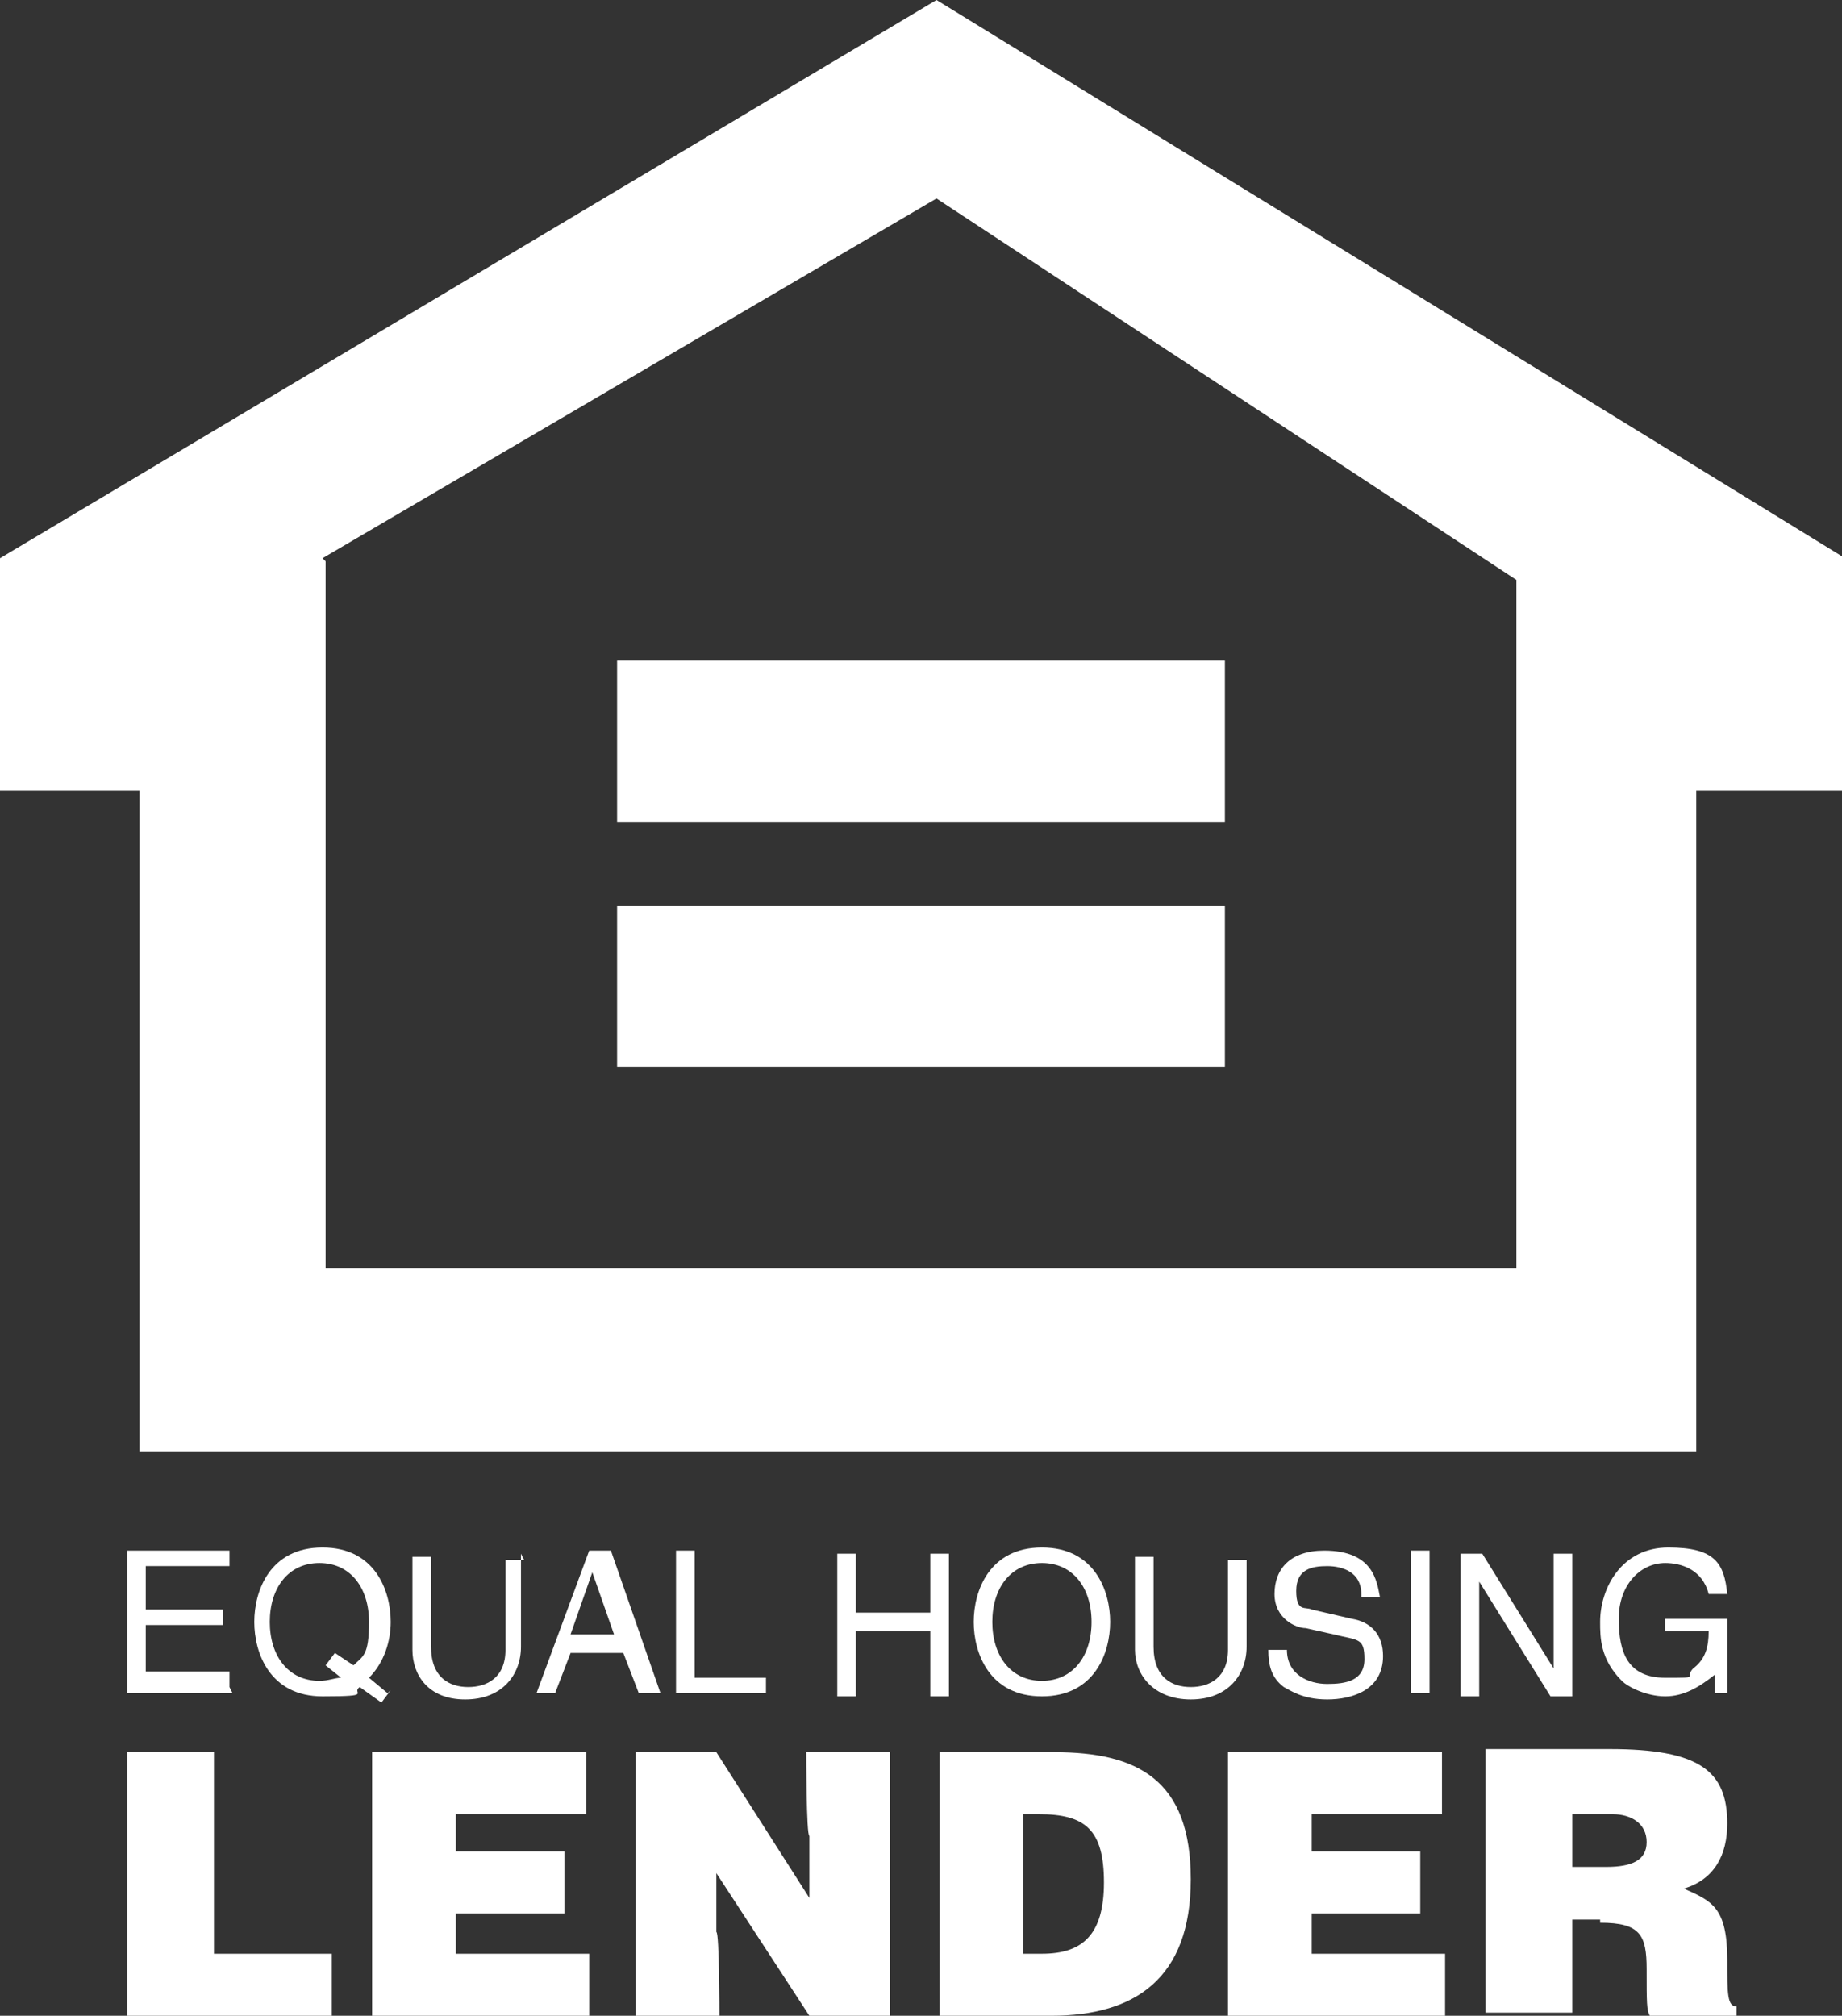
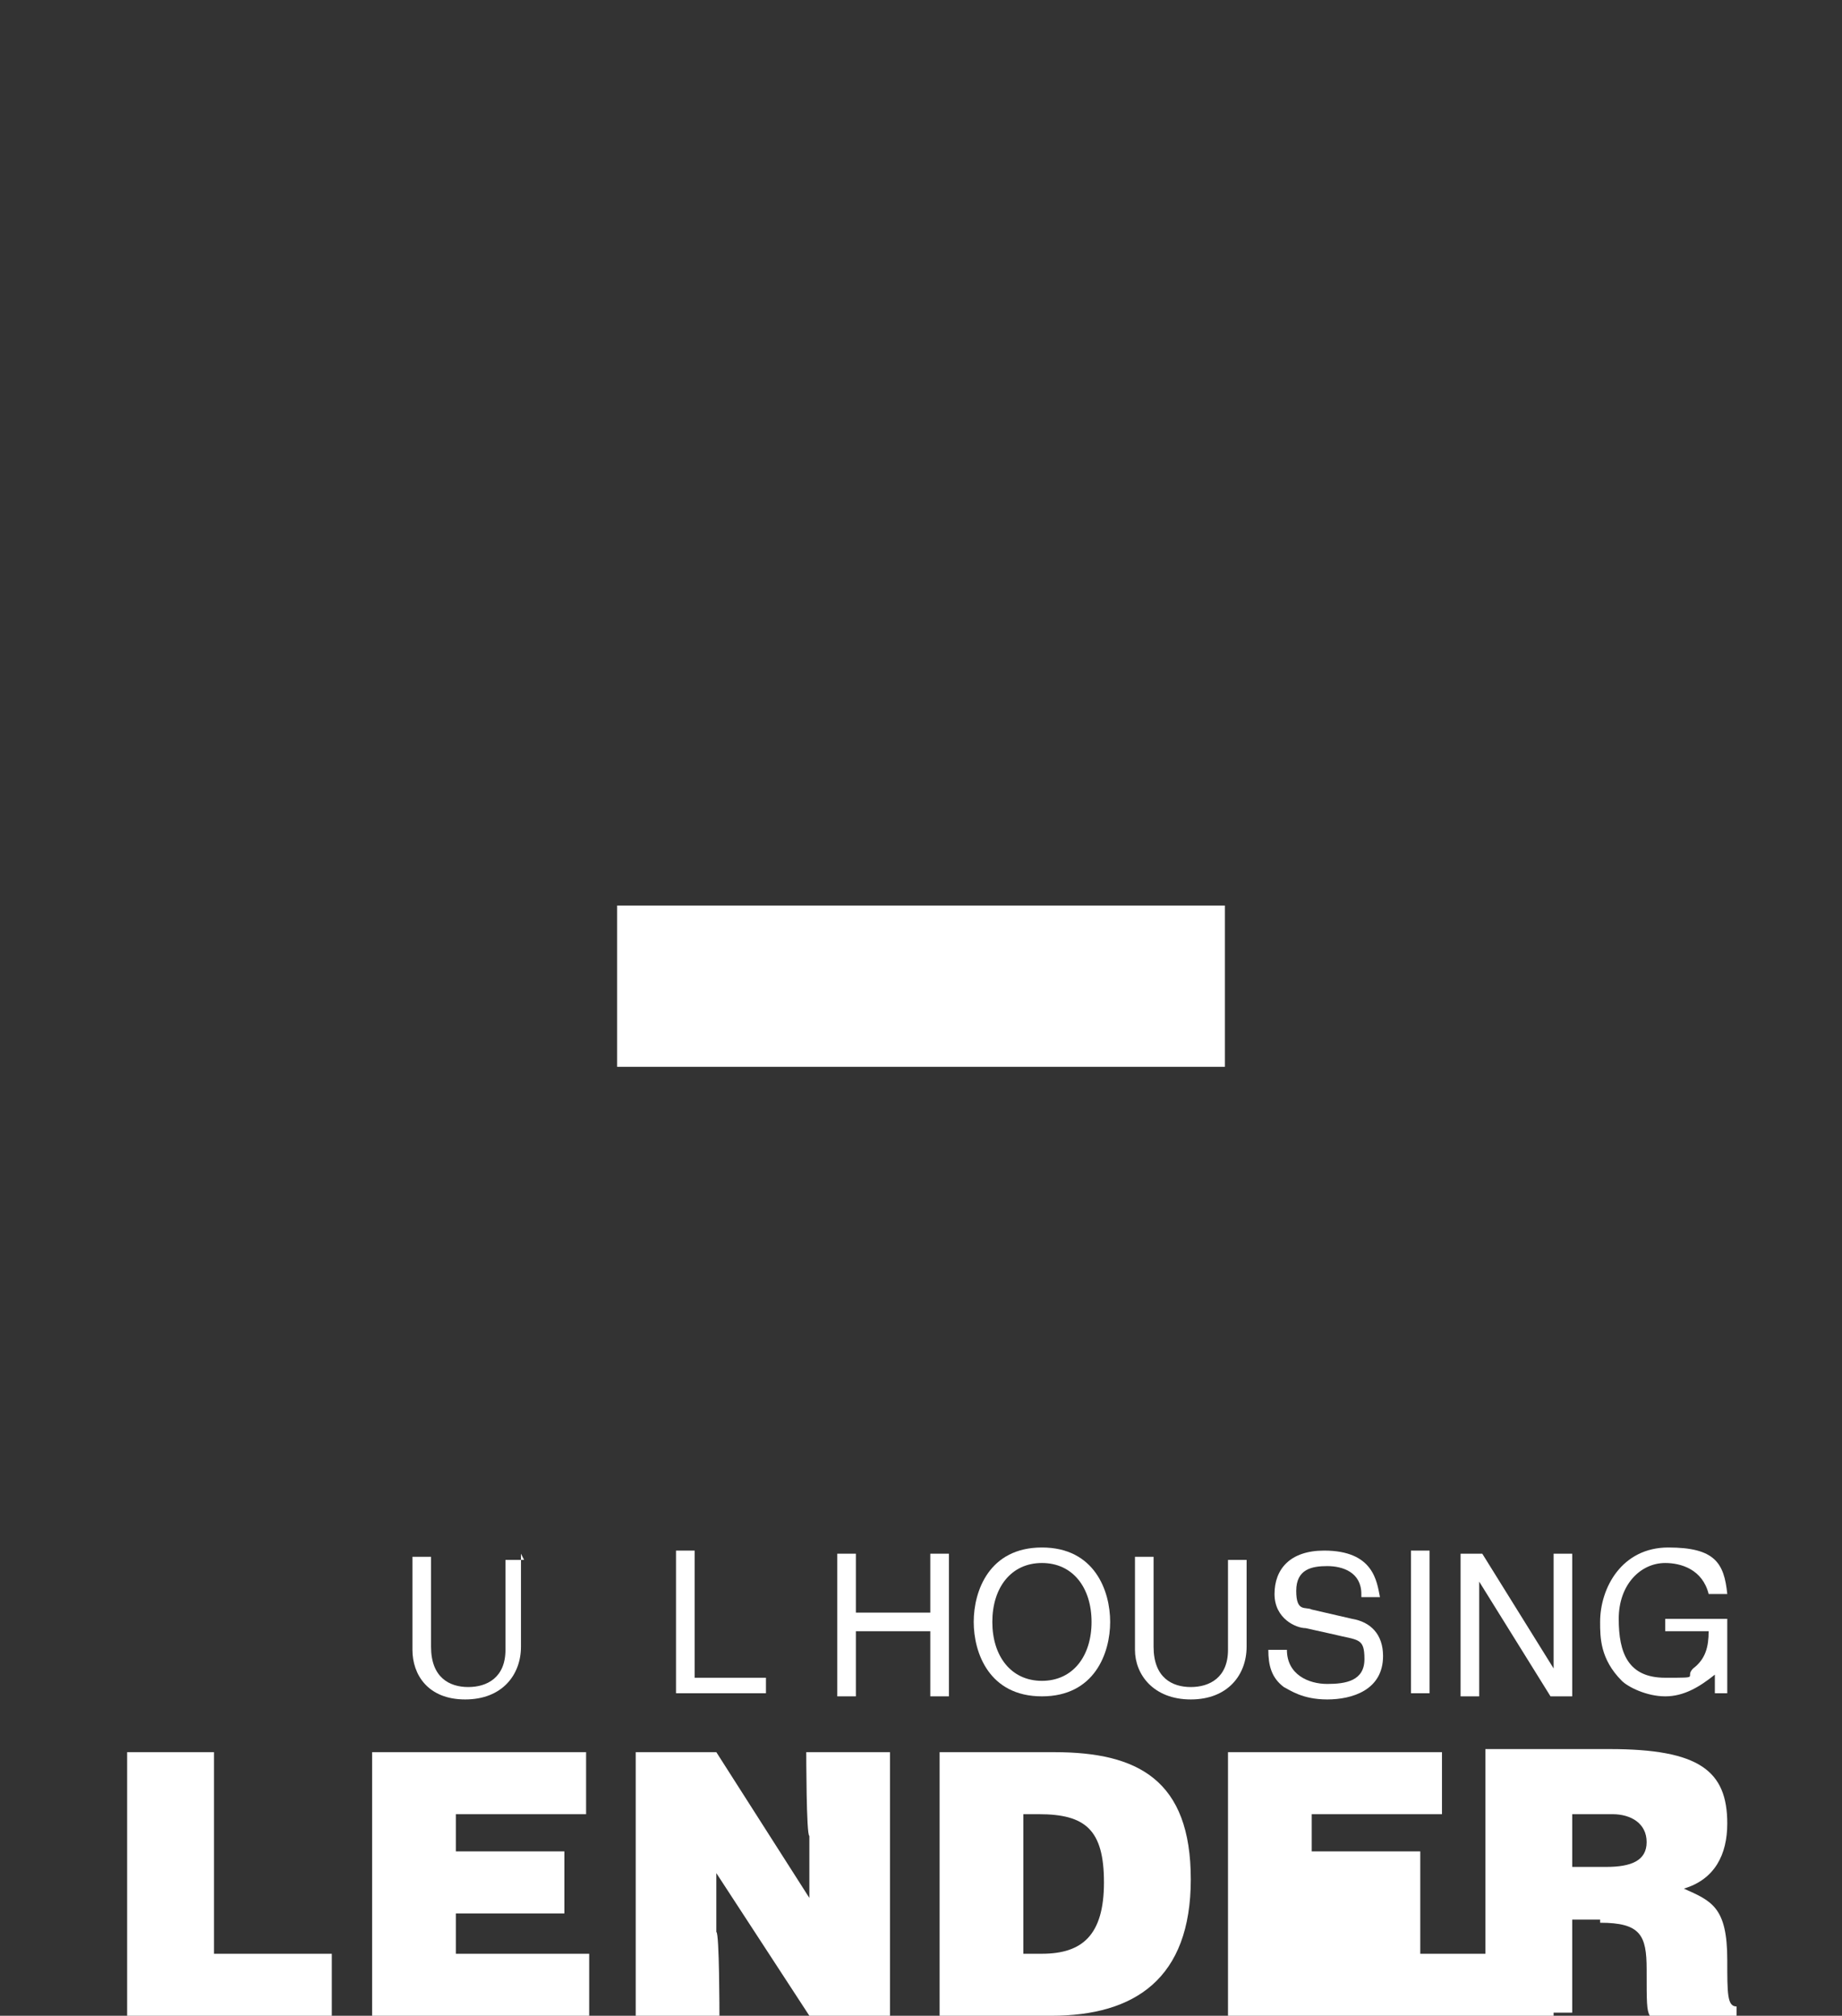
<svg xmlns="http://www.w3.org/2000/svg" version="1.1" viewBox="0 0 59.4 65">
  <rect x="0" y="0" width="59.4" height="65" fill="#333333" stroke="none" />
  <defs>
    <style>
      .cls-1 {
        fill: #fff;
      }
    </style>
  </defs>
  <g>
    <g id="Layer_1">
      <g>
-         <path class="cls-1" d="M30.2,0L0,18v7.5h4.5s0,21.3,0,21.3h50.2s0-21.3,0-21.3h4.8v-7.5L30.2,0ZM10.4,18L30.2,6.4l18.7,12.3v22.2c0,0-38.4,0-38.4,0v-22.8Z" />
        <rect class="cls-1" x="19.9" y="29.2" width="19.6" height="5.2" />
-         <rect class="cls-1" x="19.9" y="21.3" width="19.6" height="5.2" />
        <g>
          <g>
-             <path class="cls-1" d="M7.5,54.6h-3.4v-4.6h3.3v.5h-2.7v1.4h2.5v.5h-2.5v1.5h2.7v.5Z" />
-             <path class="cls-1" d="M10.5,53.7l.5.4c-.2,0-.4.1-.7.1-1,0-1.6-.8-1.6-1.9s.6-1.9,1.6-1.9,1.6.8,1.6,1.9-.2,1.1-.5,1.4l-.6-.4-.3.4ZM12.5,54.6l-.6-.5c.5-.5.7-1.2.7-1.8,0-1-.5-2.4-2.2-2.4s-2.2,1.4-2.2,2.4.5,2.4,2.2,2.4.9-.1,1.2-.3l.7.5.3-.4Z" />
            <path class="cls-1" d="M16.8,50.1v3c0,.9-.6,1.7-1.8,1.7s-1.7-.8-1.7-1.6v-3h.6v2.9c0,1,.6,1.3,1.2,1.3s1.2-.3,1.2-1.2v-2.9h.6Z" />
-             <path class="cls-1" d="M18.4,52.7l.7-2h0l.7,2h-1.4ZM20.1,53.3l.5,1.3h.7l-1.6-4.6h-.7l-1.7,4.6h.6l.5-1.3h1.8Z" />
            <path class="cls-1" d="M22.4,54.1h2.3v.5h-2.9v-4.6h.6v4Z" />
            <path class="cls-1" d="M30,50.1h.6v4.6h-.6v-2.1h-2.4v2.1h-.6v-4.6h.6v1.9h2.4v-1.9Z" />
            <path class="cls-1" d="M35.2,52.3c0,1.1-.6,1.9-1.6,1.9s-1.6-.8-1.6-1.9.6-1.9,1.6-1.9,1.6.8,1.6,1.9ZM35.8,52.3c0-1-.5-2.4-2.2-2.4s-2.2,1.4-2.2,2.4.5,2.4,2.2,2.4,2.2-1.4,2.2-2.4Z" />
            <path class="cls-1" d="M40.2,50.1v3c0,.9-.6,1.7-1.8,1.7s-1.8-.8-1.8-1.6v-3h.6v2.9c0,1,.6,1.3,1.2,1.3s1.2-.3,1.2-1.2v-2.9h.6Z" />
            <path class="cls-1" d="M43.9,51.4c0-.7-.6-.9-1.1-.9s-1,.1-1,.8.3.5.5.6l1.3.3c.6.1,1,.5,1,1.2,0,1.1-1,1.4-1.8,1.4s-1.2-.3-1.4-.4c-.4-.3-.5-.7-.5-1.2h.6c0,.8.7,1.1,1.3,1.1s1.2-.1,1.2-.8-.2-.6-1-.8l-.9-.2c-.3,0-1-.3-1-1.1s.5-1.4,1.6-1.4c1.6,0,1.7,1,1.8,1.5h-.6Z" />
            <path class="cls-1" d="M46.1,54.6h-.6v-4.6h.6v4.6Z" />
            <path class="cls-1" d="M50.1,50.1h.6v4.6h-.7l-2.3-3.7h0v3.7h-.6v-4.6h.7l2.3,3.7h0v-3.7Z" />
            <path class="cls-1" d="M53.7,52.2h2v2.4h-.4v-.6c-.5.4-1,.7-1.6.7s-1.2-.3-1.4-.5c-.7-.7-.7-1.4-.7-1.9,0-1.1.7-2.4,2.2-2.4s1.8.5,1.9,1.5h-.6c-.2-.8-.9-1-1.4-1-.8,0-1.5.7-1.5,1.8s.3,1.9,1.5,1.9.6,0,.9-.3c.4-.3.5-.7.5-1.2h-1.4v-.5Z" />
          </g>
          <g>
            <path class="cls-1" d="M4.1,65v-8.5h2.8v6.5h3.8v2h-6.6Z" />
            <path class="cls-1" d="M12,65v-8.5h6.9v2h-4.2v1.2h3.5v2h-3.5v1.3h4.3v2h-7.1Z" />
            <path class="cls-1" d="M26.1,61.1v-1.9c-.1,0-.1-2.7-.1-2.7h2.7v8.5h-2.6l-3-4.6v1.9c.1,0,.1,2.7.1,2.7h-2.7v-8.5h2.6l3,4.7Z" />
            <path class="cls-1" d="M33,58.5h.5c1.5,0,2.1.5,2.1,2.2s-.7,2.3-2,2.3h-.6v-4.5ZM33.9,65c2.7,0,4.5-1.2,4.5-4.4s-1.7-4.1-4.4-4.1h-3.7v8.5h3.7Z" />
-             <path class="cls-1" d="M39.6,65v-8.5h6.9v2h-4.2v1.2h3.5v2h-3.5v1.3h4.3v2h-7.1Z" />
+             <path class="cls-1" d="M39.6,65v-8.5h6.9v2h-4.2v1.2h3.5v2v1.3h4.3v2h-7.1Z" />
            <path class="cls-1" d="M50.7,58.5h1.3c.6,0,1.1.3,1.1.9s-.5.8-1.3.8h-1.1v-1.7ZM51.6,62c1.3,0,1.5.4,1.5,1.5s0,1.3.1,1.5h2.8v-.3c-.3,0-.3-.4-.3-1.5,0-1.7-.5-1.9-1.4-2.3,1-.3,1.4-1.1,1.4-2.1,0-1.7-.9-2.4-3.8-2.4h-4v8.5h2.8v-3h.9Z" />
          </g>
        </g>
      </g>
    </g>
  </g>
</svg>